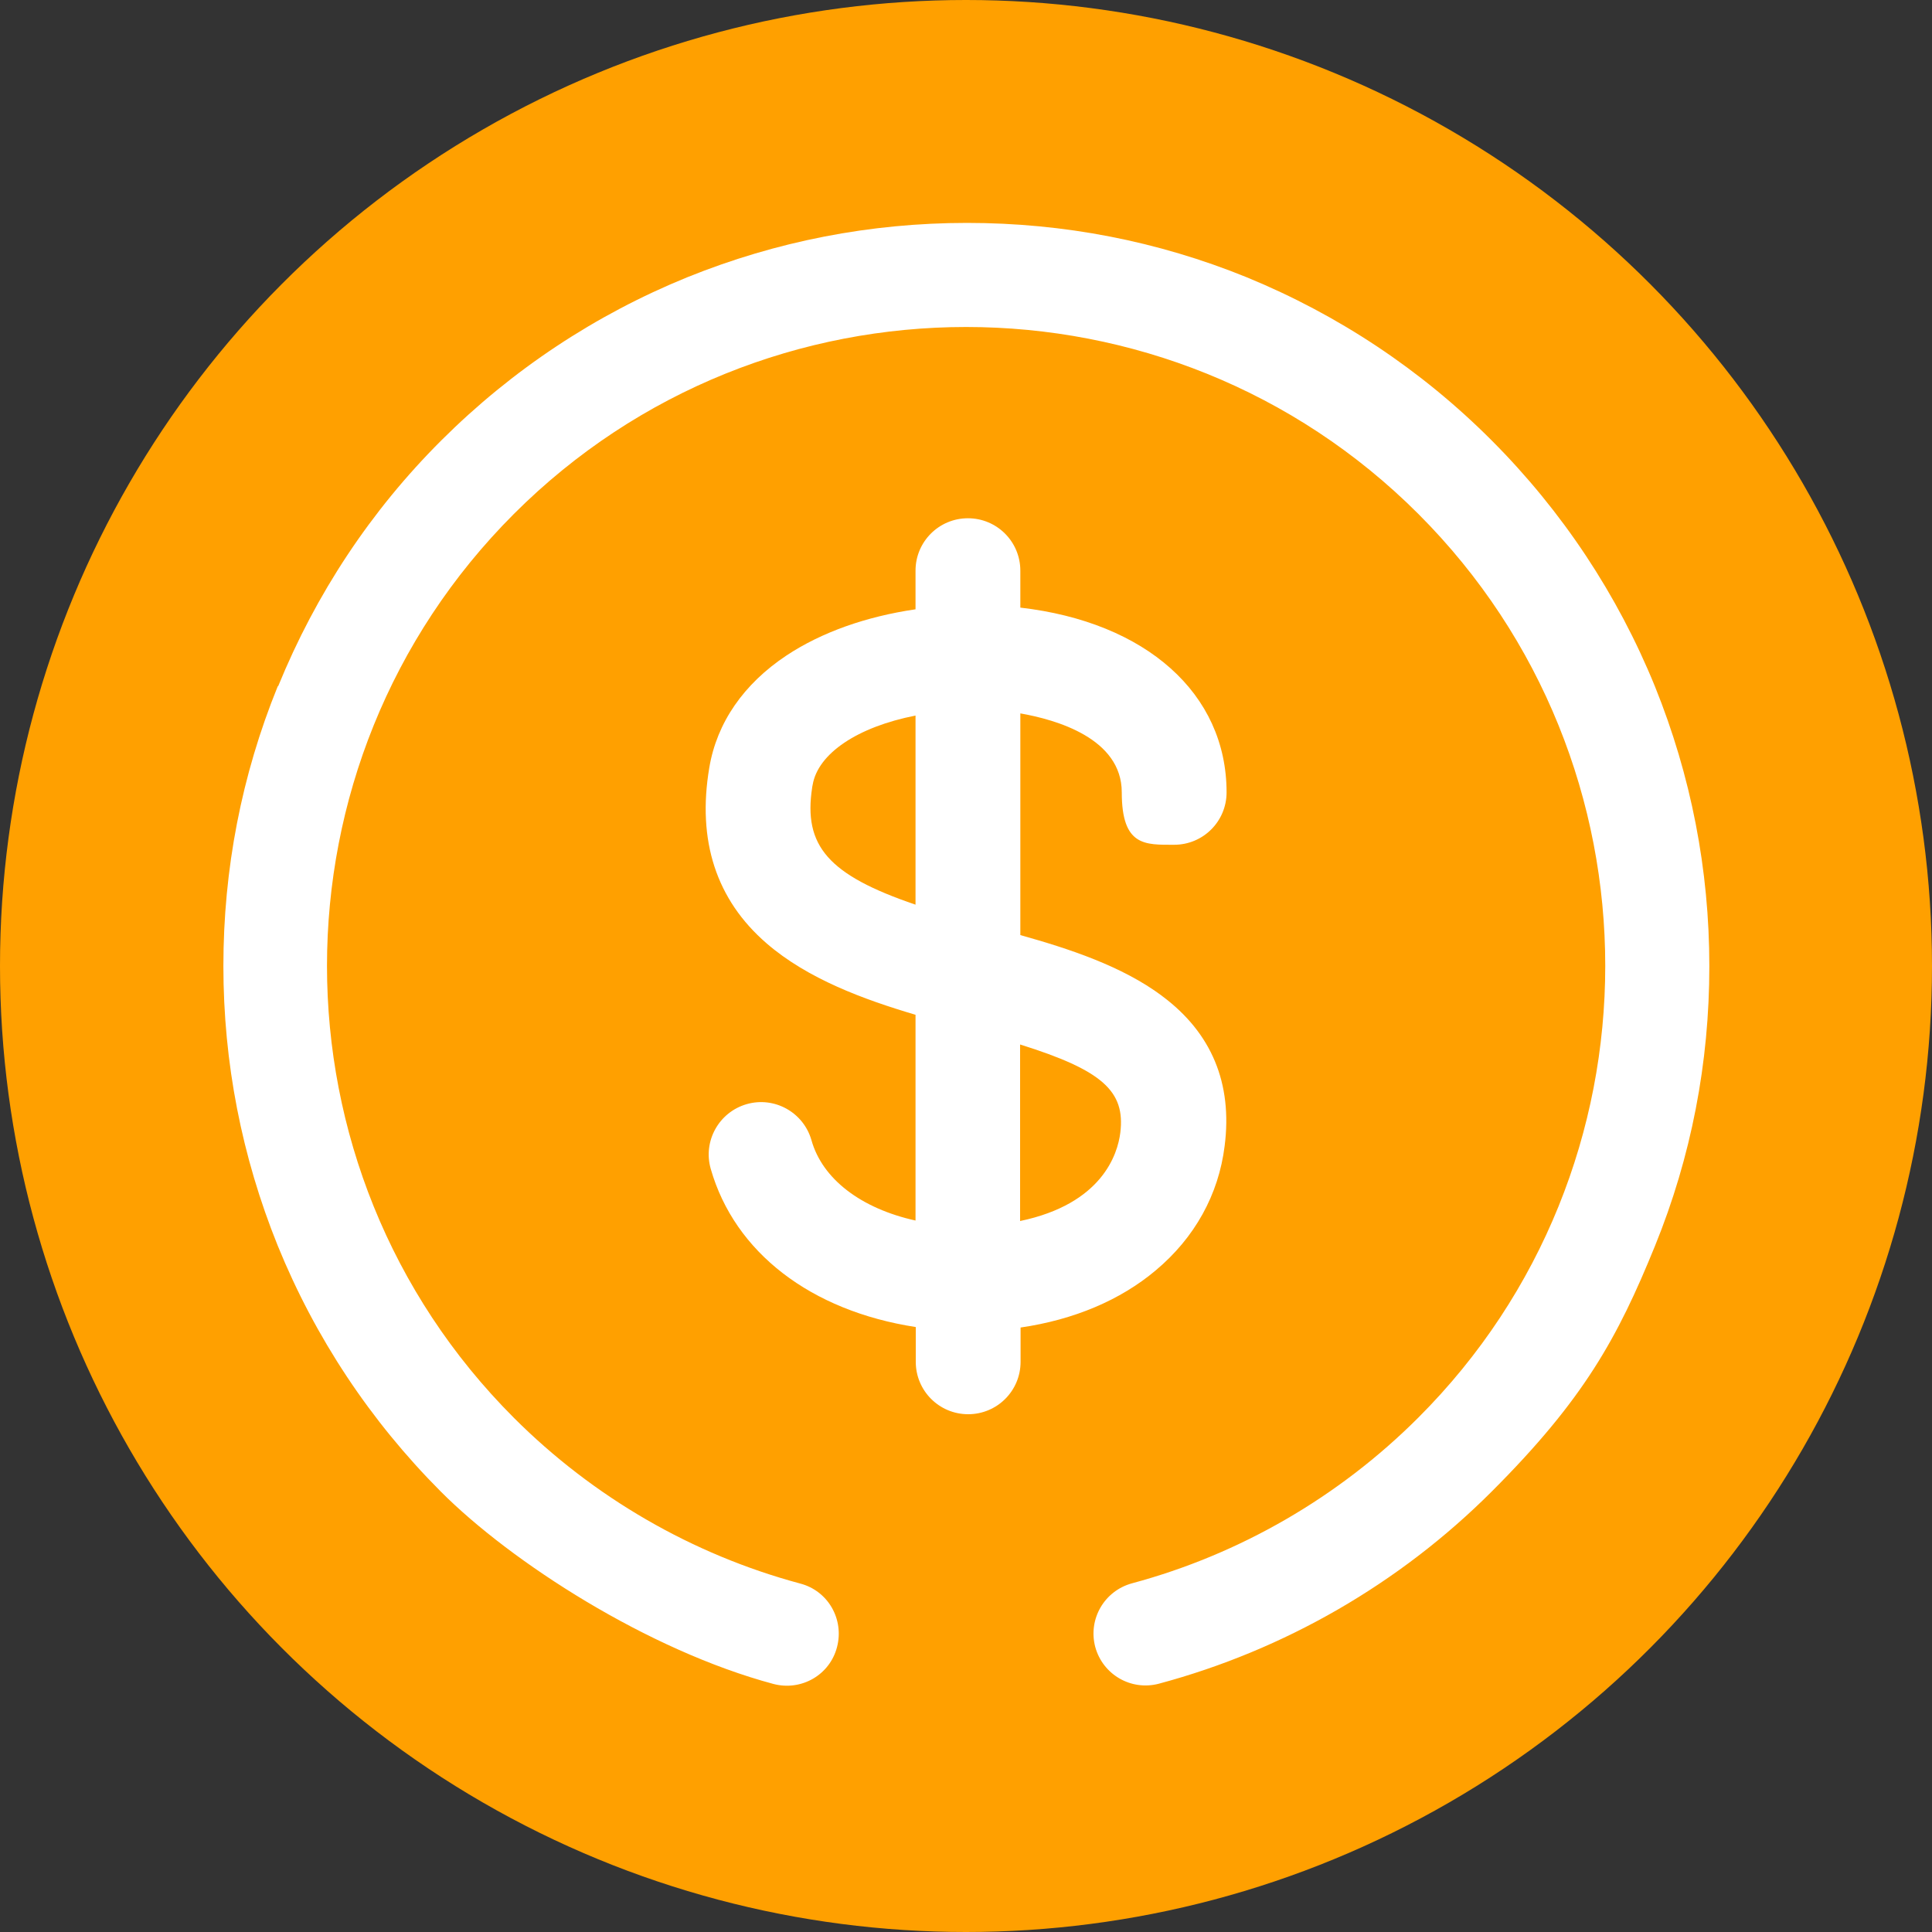
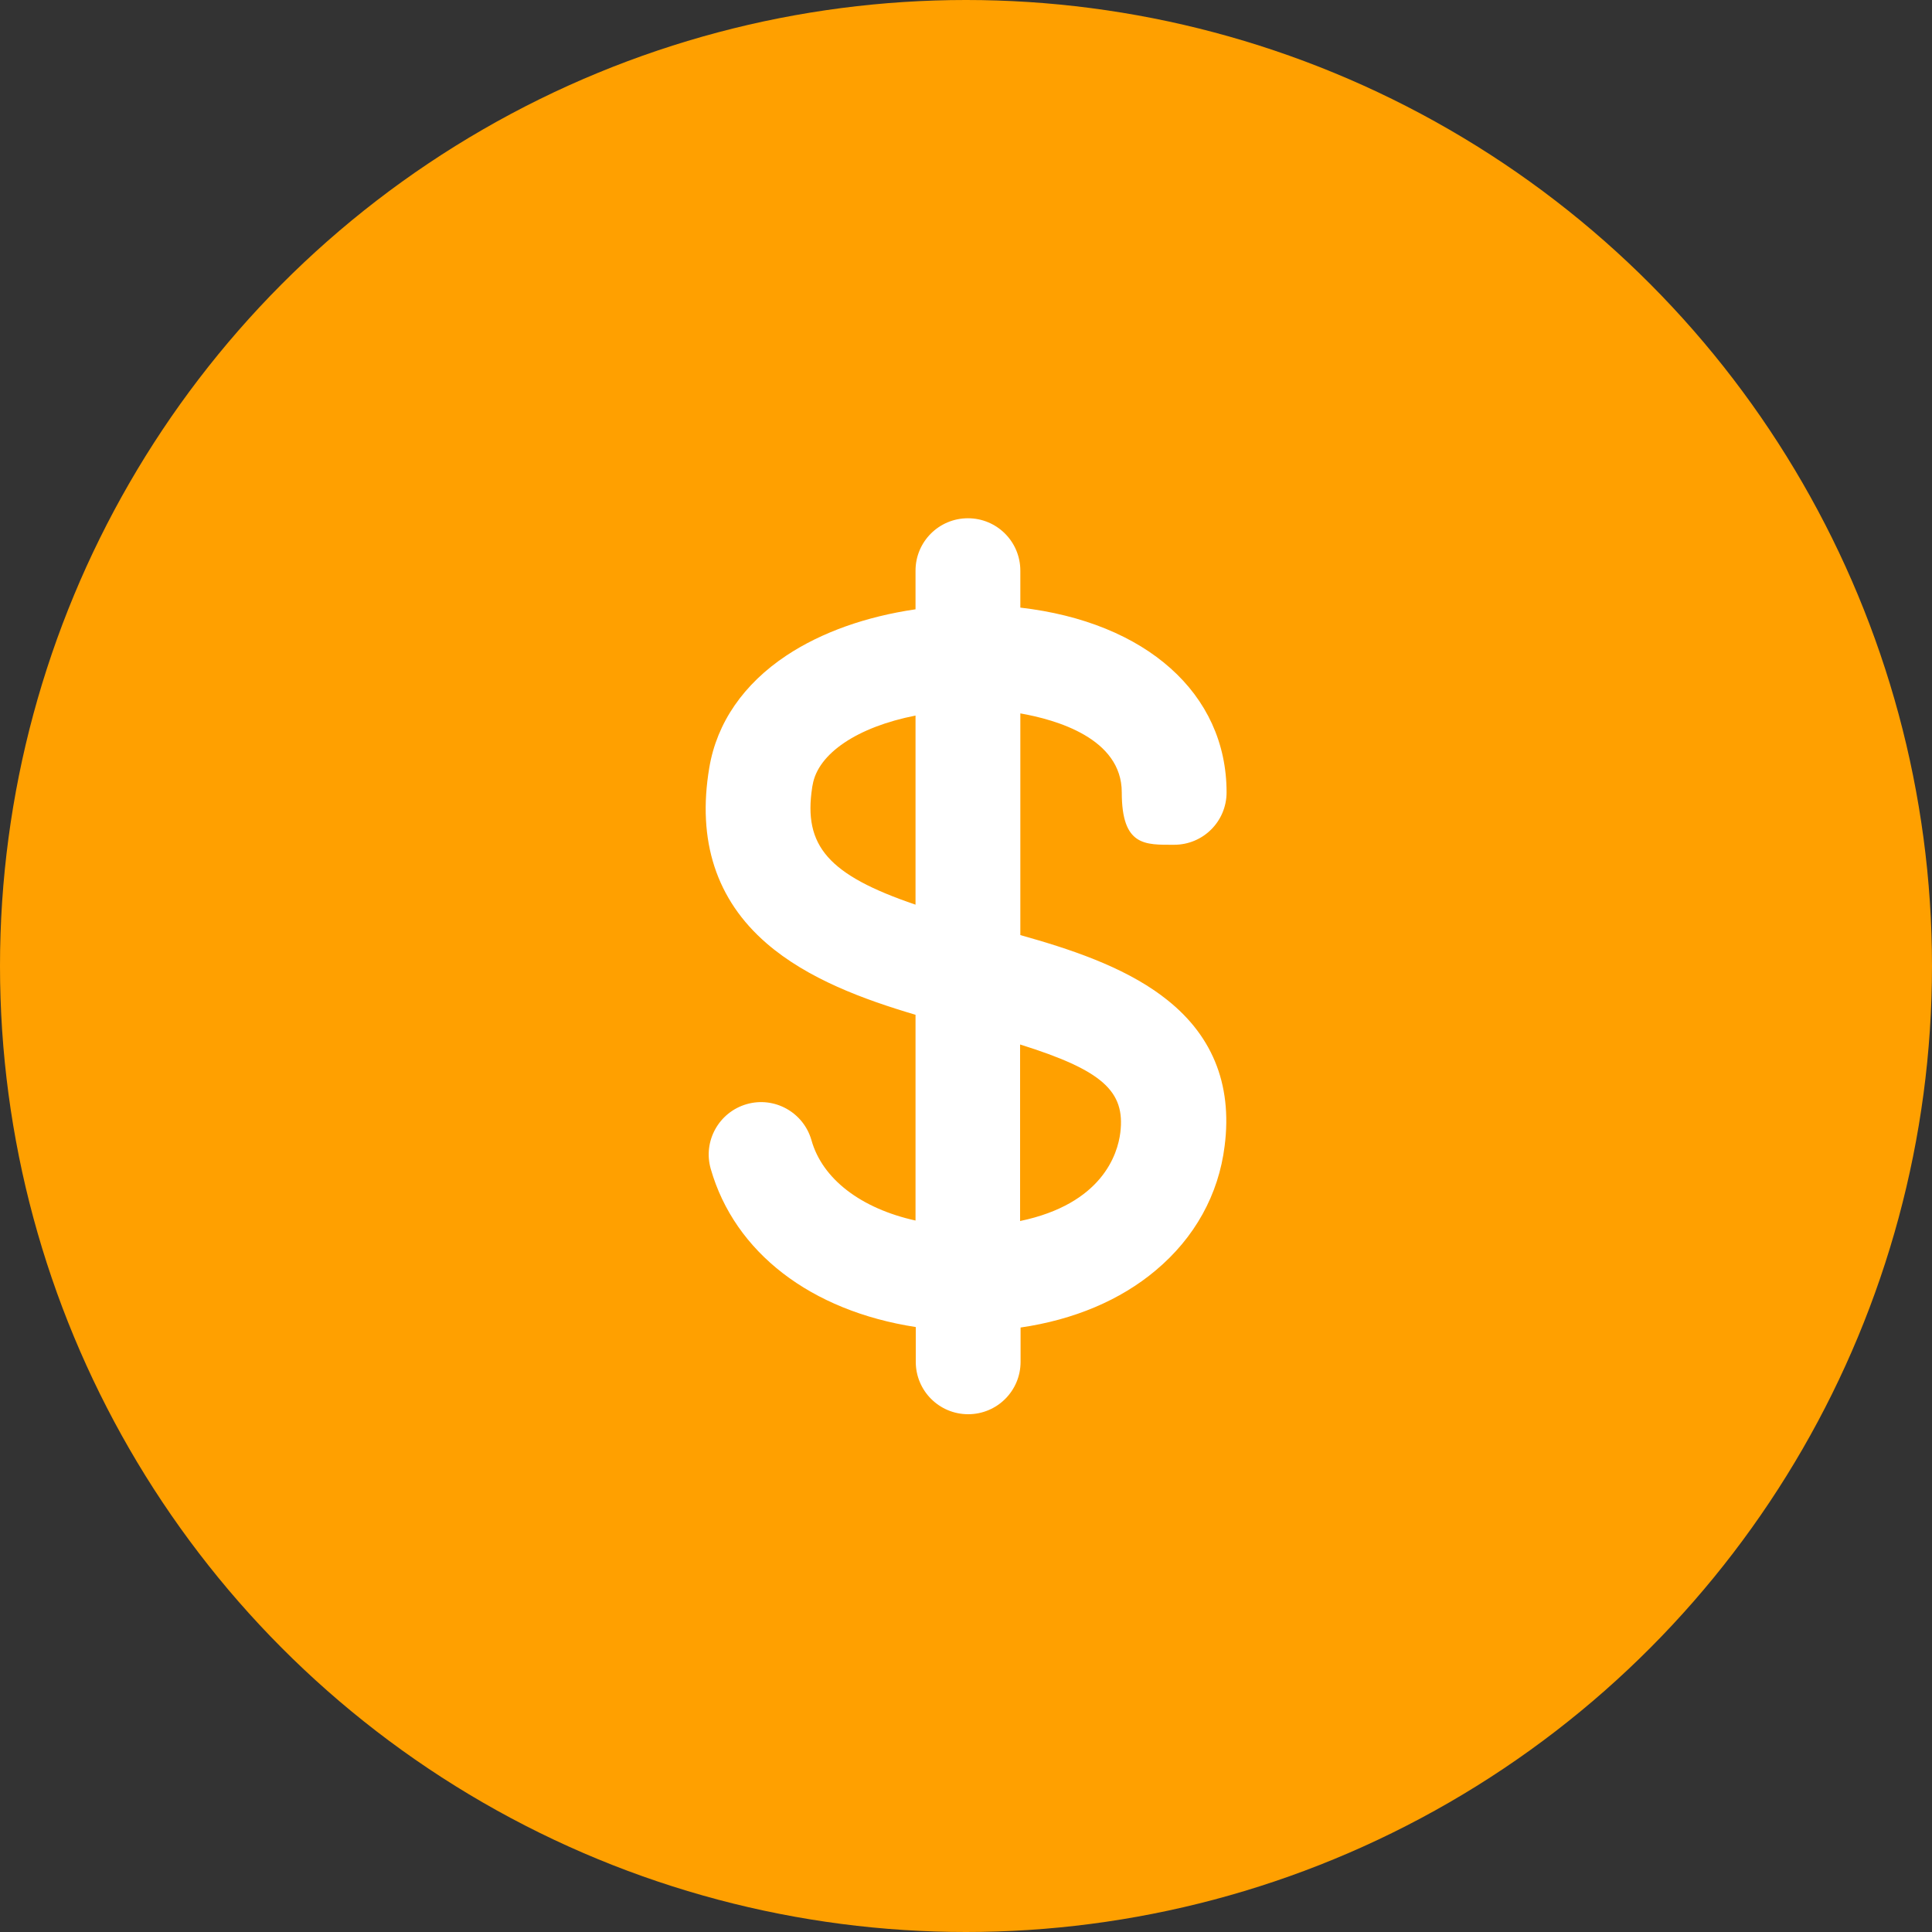
<svg xmlns="http://www.w3.org/2000/svg" id="Layer_1" version="1.1" viewBox="0 0 800 800">
  <rect x="0" y="0" width="800" height="800" fill="#333333" stroke="none" />
  <defs>
    <style>
      .st0 {
        fill: #ffa000;
      }

      .st1 {
        fill: #fff;
      }
    </style>
  </defs>
  <circle class="st0" cx="400" cy="400" r="400" />
-   <path class="st1" d="M115,284.2c-15,36.9-22.5,75.8-22.5,115.8s7.6,78.9,22.5,115.8c15.5,38.1,38.3,72.5,67.5,101.8s85.9,65.8,137.8,79.7c11.5,3,23.3-3.7,26.3-15.3,3-11.5-3.7-23.3-15.3-26.3-44.6-12-85.6-35.7-118.5-68.6-103.2-103.2-103.2-271.1,0-374.3,103.2-103.2,271.3-103.2,374.5,0,103.2,103.2,103.2,271.1,0,374.2-32.9,32.9-73.9,56.6-118.5,68.6-11.5,3.1-18.3,14.8-15.3,26.3,3.1,11.5,14.8,18.3,26.3,15.3,51.9-13.9,99.7-41.4,137.9-79.6s52.1-63.6,67.6-101.7c15-36.9,22.5-75.8,22.5-115.8s-7.6-78.9-22.5-115.8c-15.5-38.1-38.3-72.5-67.5-101.8s-63.6-52.1-101.6-67.7c-36.9-15-75.8-22.5-115.8-22.5s-78.9,7.6-115.8,22.5c-38.1,15.5-72.5,38.3-101.8,67.5s-52,63.6-67.6,101.8h0Z" />
  <path class="st1" d="M481.2,412.4c-16.6-12.4-38.7-19.6-58.7-25.2v-91.8c14.8,2.6,42,10.3,42,32.7s9.7,21.7,21.7,21.7,21.7-9.7,21.7-21.7c0-40.9-33.3-70.5-85.4-76.5v-15.3c0-12-9.7-21.7-21.7-21.7s-21.7,9.7-21.7,21.7v16c-20.5,3-38.9,9.5-53.4,19.1-17.8,11.8-28.9,27.9-32,46.5-5.1,30.2,2.9,54.7,23.7,72.7,17.1,14.8,40.4,23.3,61.7,29.6v85.2c-22.6-5-38.6-17.2-43.1-33.3-3.3-11.5-15.3-18.2-26.8-14.9-11.5,3.3-18.2,15.3-14.9,26.8,9.9,34.6,41.4,58.8,84.9,65.5v14.4c0,12,9.7,21.7,21.7,21.7s21.7-9.7,21.7-21.7v-14.2c22-3.2,41.3-11.3,56-23.7,16.1-13.5,26-31.3,28.5-51.5,3.3-25.9-5.4-46.8-25.8-62h-.1ZM422.4,432.5c34.2,10.7,43.6,19.4,41.5,36.5-1.1,8.9-7.5,29.5-41.5,36.6v-73.1ZM336.3,326l.2-1c2.2-13,18.6-24,42.6-28.7v78.3c-36.2-12.3-46.5-24.4-42.8-48.5h0Z" />
</svg>